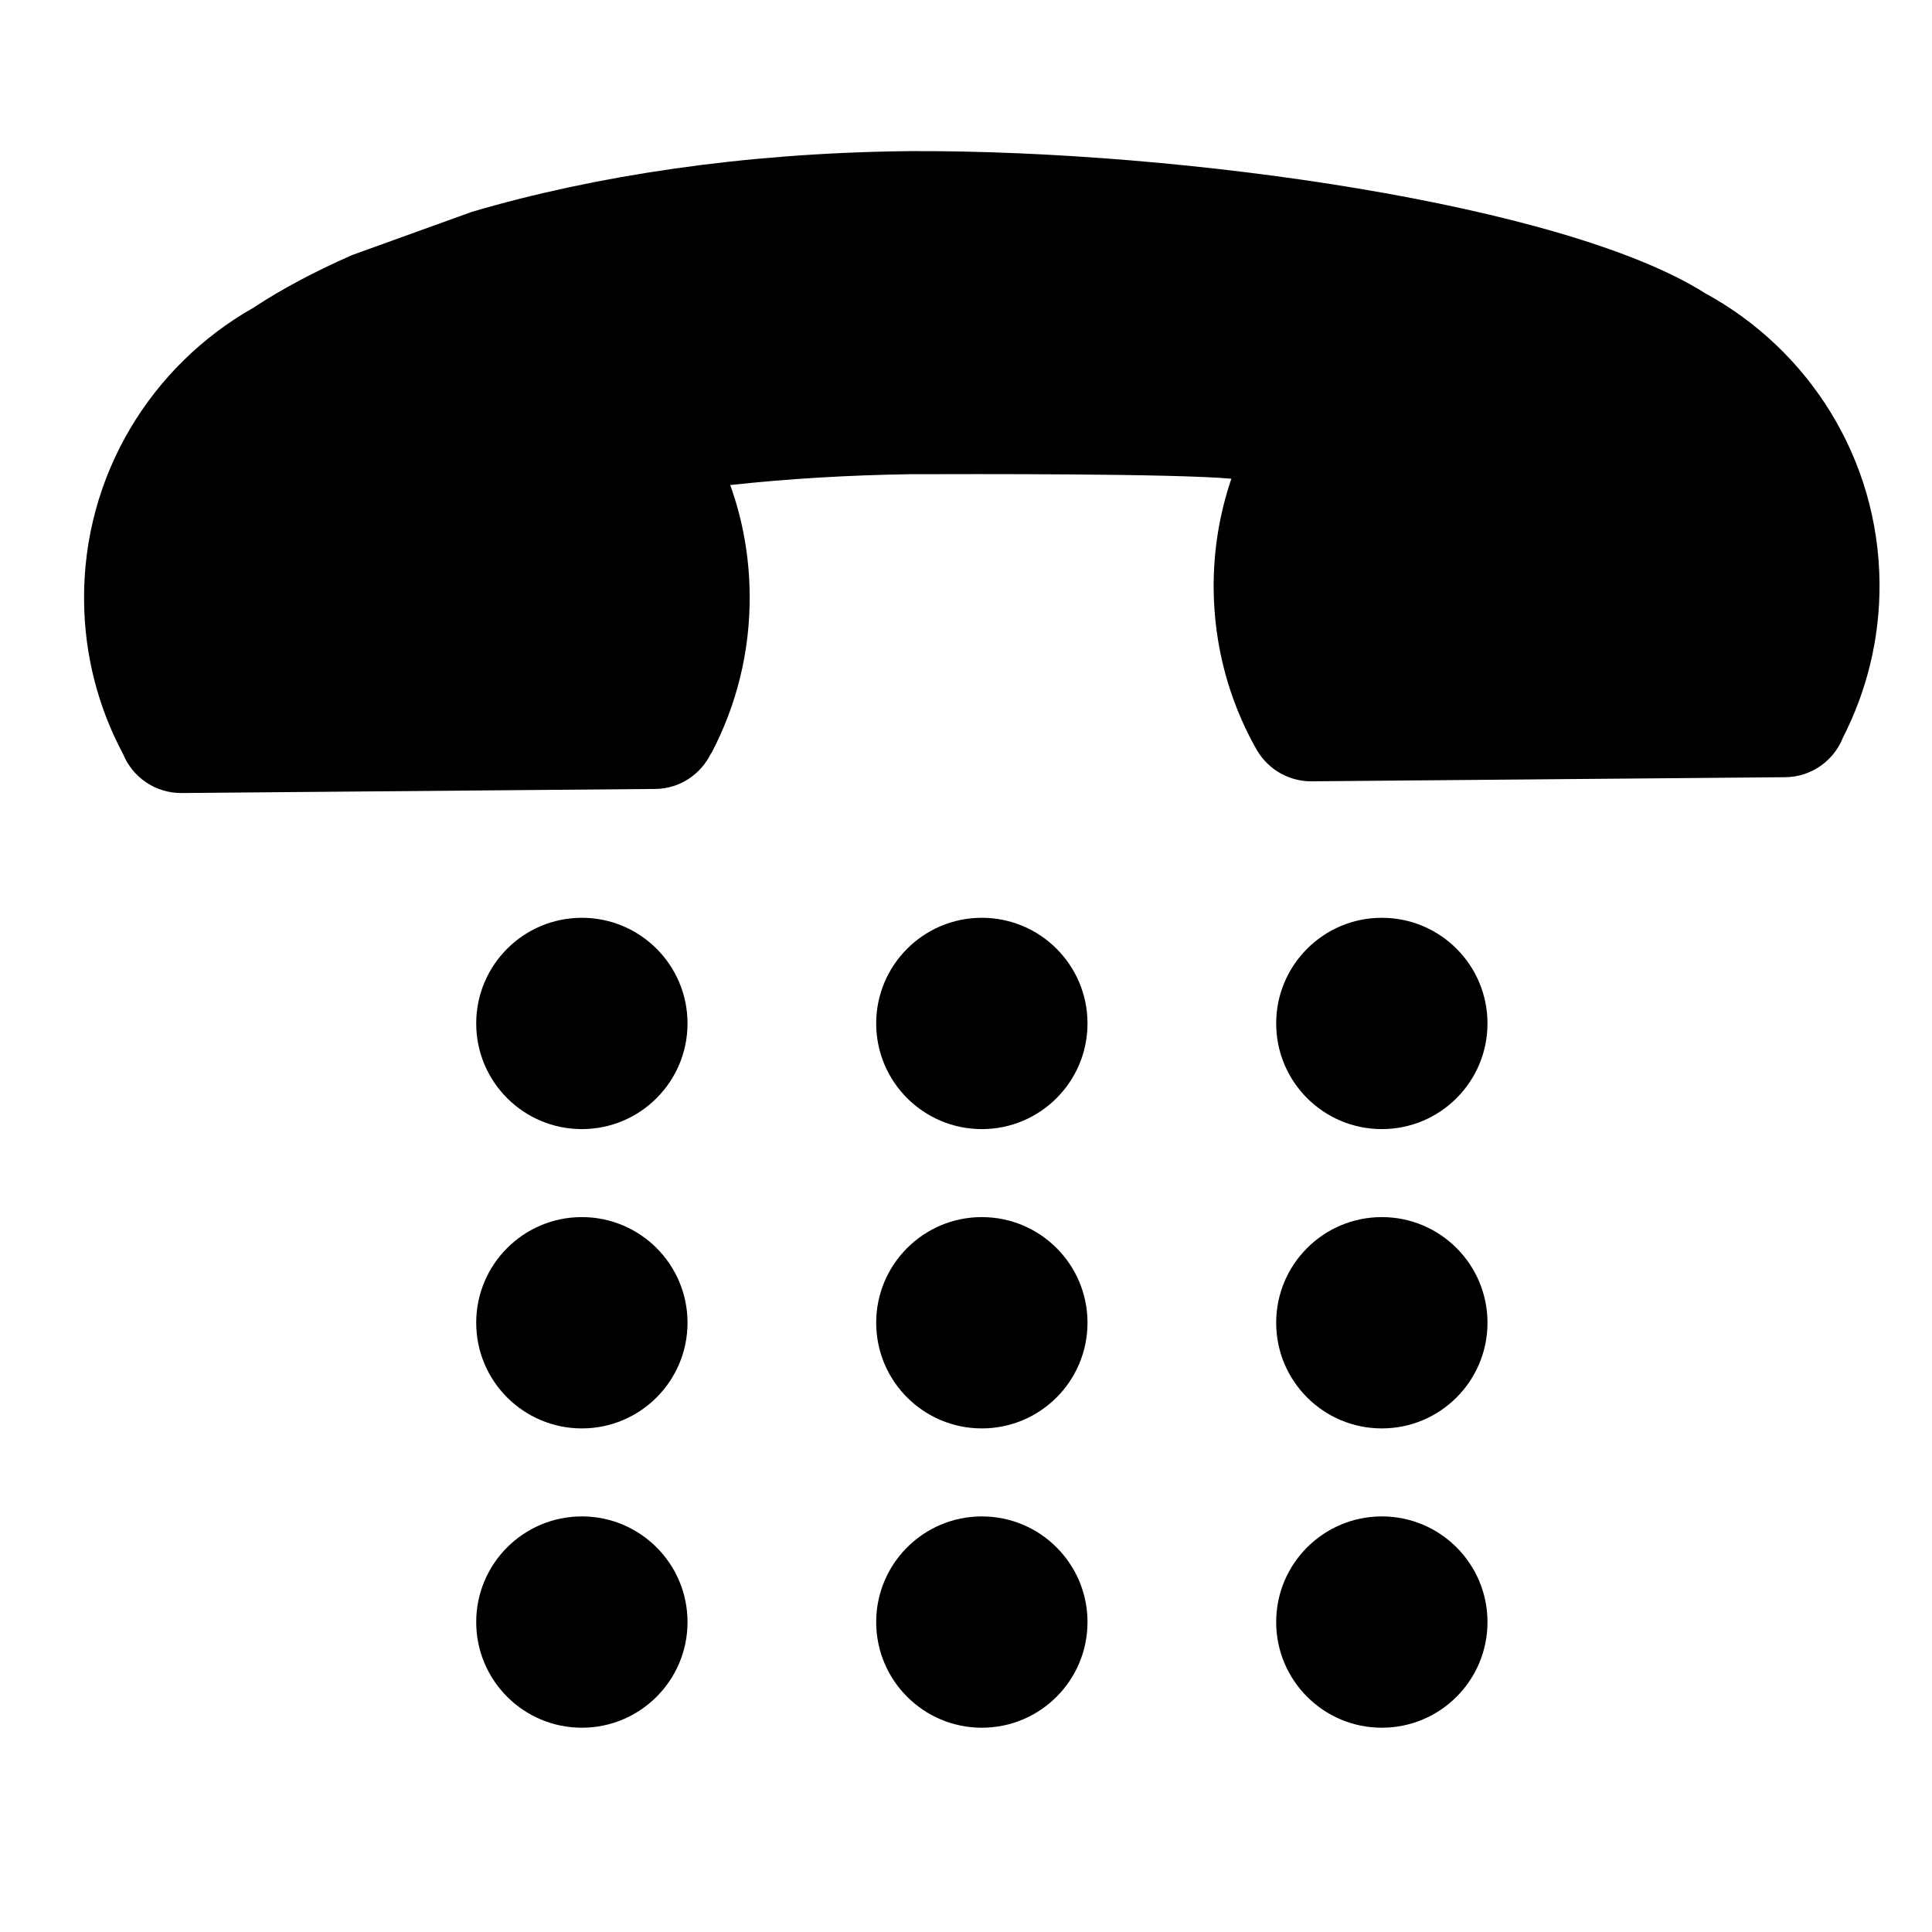
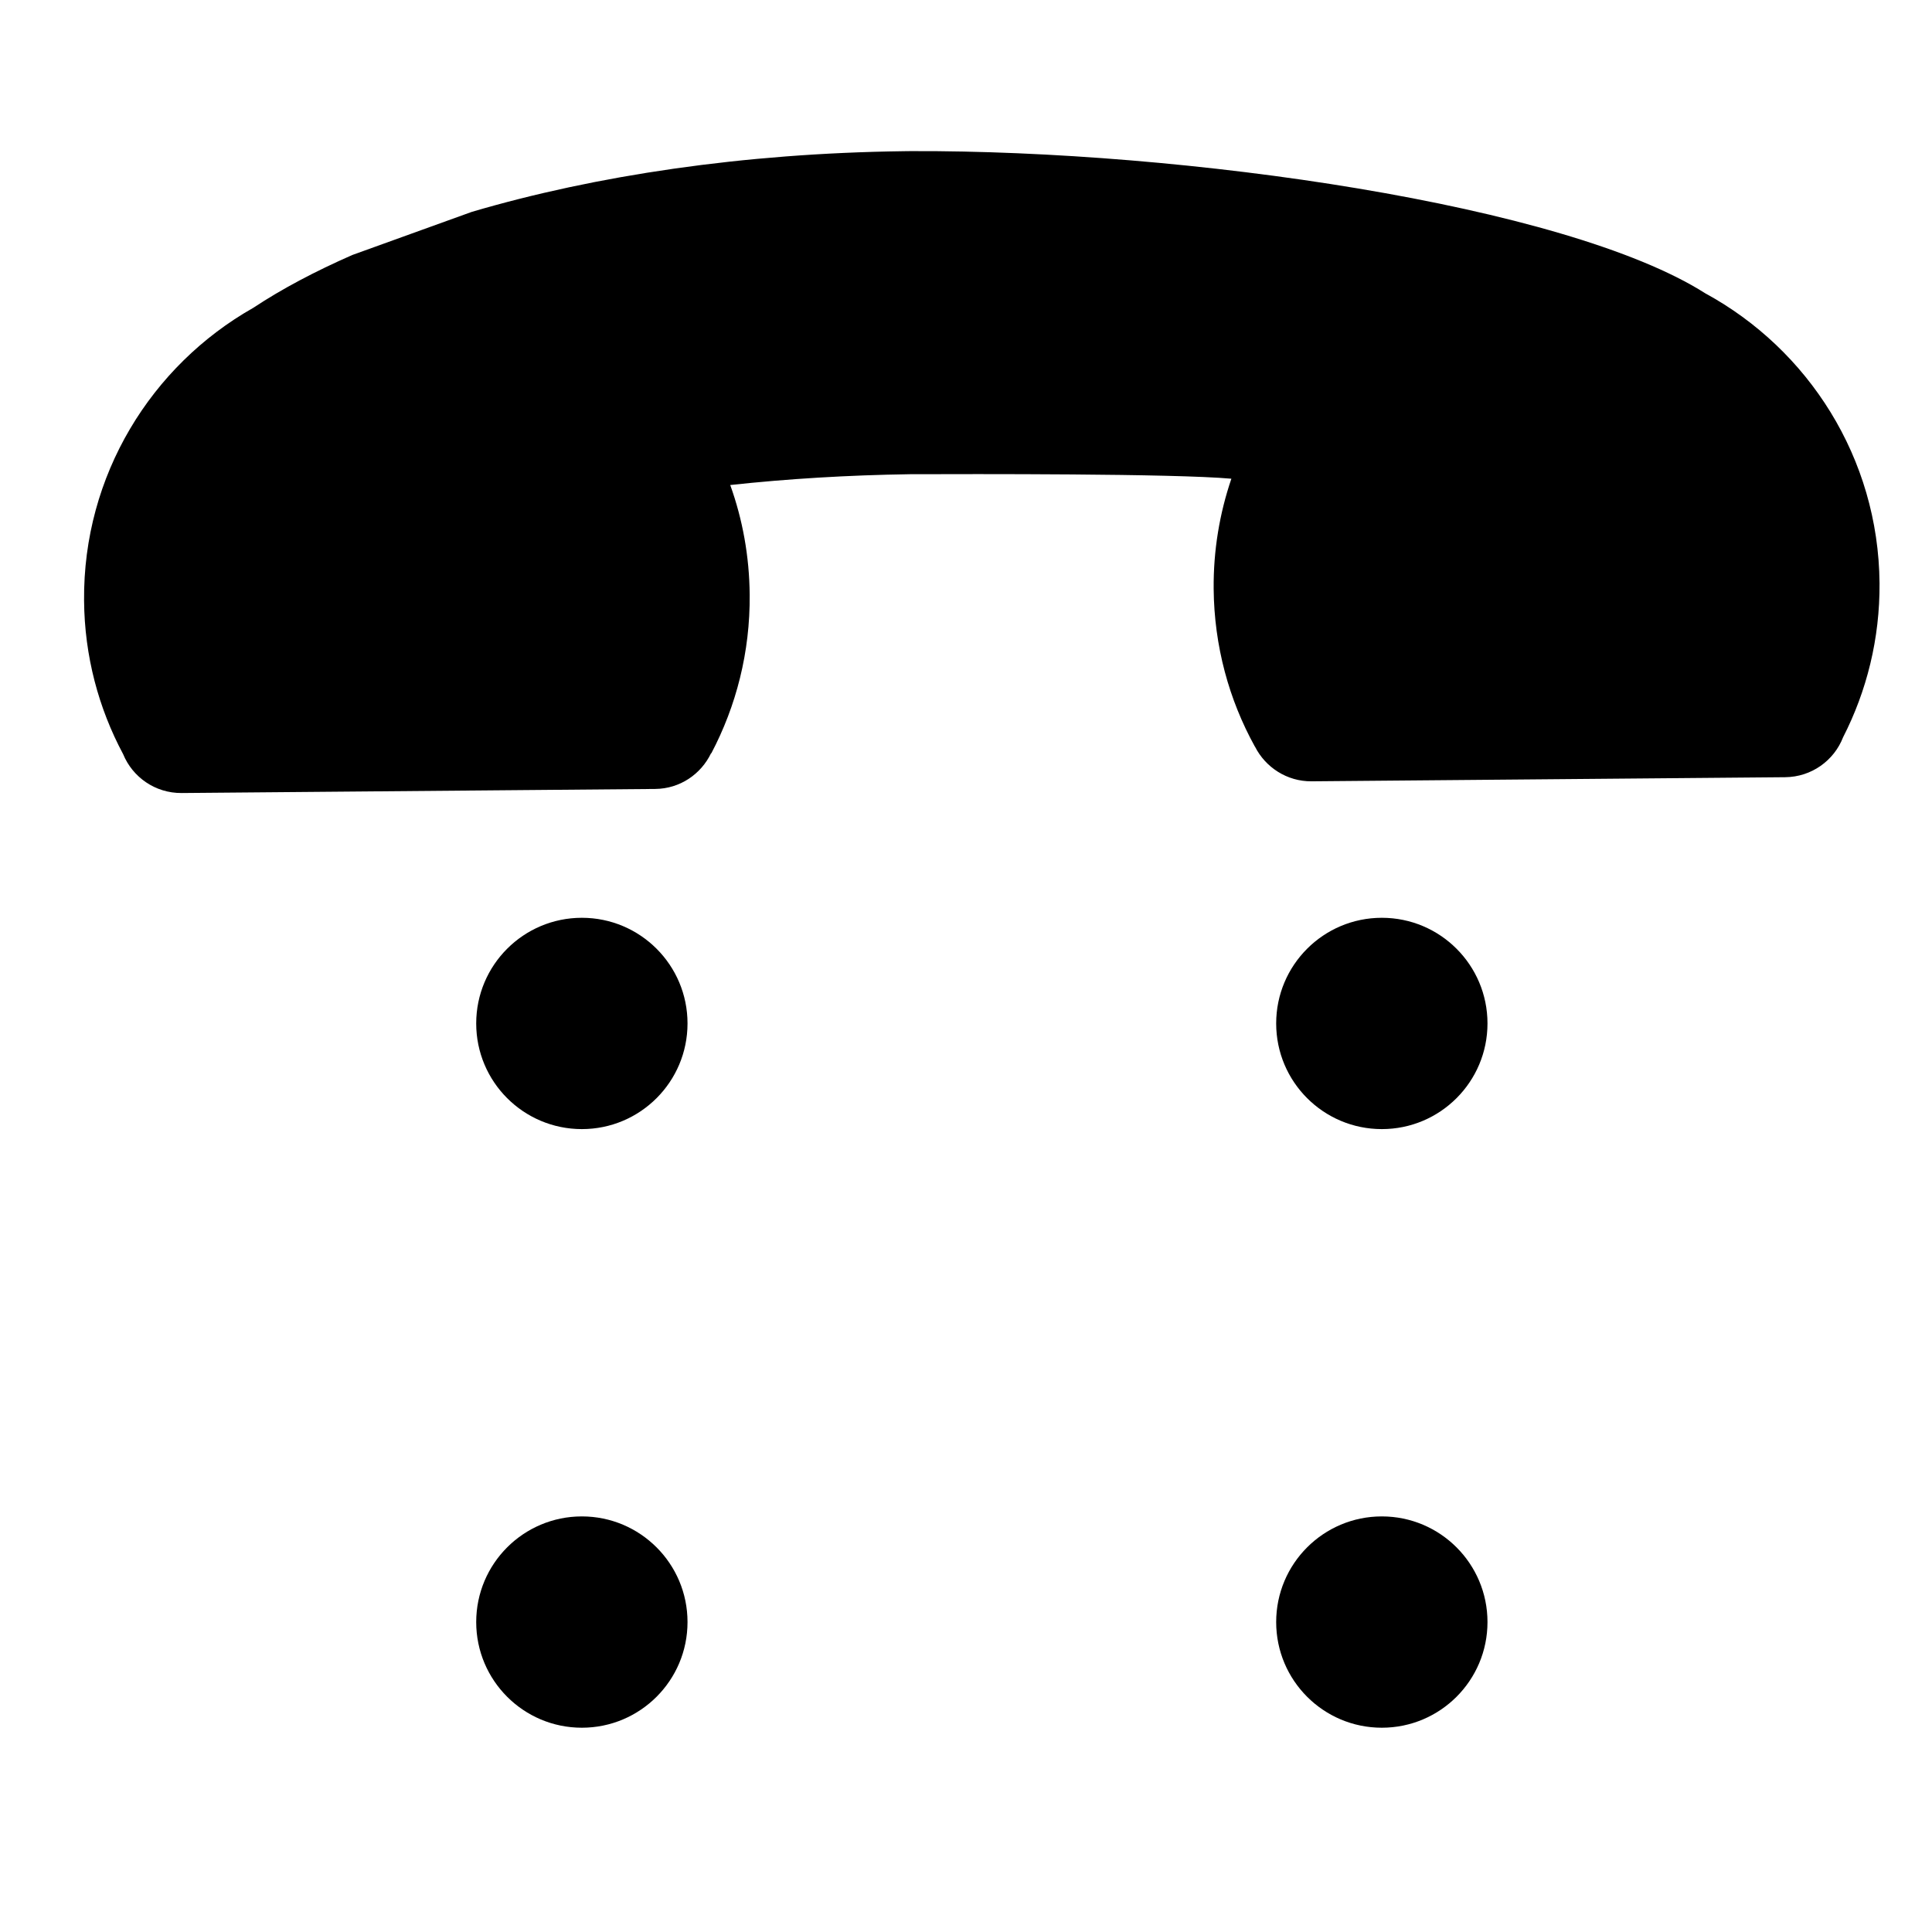
<svg xmlns="http://www.w3.org/2000/svg" version="1.1" id="Capa_1" x="0px" y="0px" viewBox="0 0 64 64" style="enable-background:new 0 0 64 64;" xml:space="preserve">
  <circle cx="19.275" cy="33.903" r="3.5" />
-   <circle cx="32.525" cy="33.903" r="3.5" />
  <circle cx="45.775" cy="33.903" r="3.5" />
-   <circle cx="19.275" cy="43.818" r="3.5" />
-   <circle cx="32.525" cy="43.818" r="3.5" />
-   <circle cx="45.775" cy="43.818" r="3.5" />
  <circle cx="19.275" cy="53.733" r="3.5" />
-   <circle cx="32.525" cy="53.733" r="3.5" />
  <circle cx="45.775" cy="53.733" r="3.5" />
  <path d="M56.492,9.718C51.857,6.771,39.221,4.97,30.181,5.006c-0.045,0.001-0.084,0.001-0.129,0.001  c-0.04,0.002-0.084,0.002-0.126,0.002c-5.303,0.068-10.213,0.806-14.298,2.01l-3.957,1.428c-1.224,0.537-2.331,1.121-3.284,1.752  c-3.372,1.91-5.639,5.545-5.602,9.695c0.014,1.84,0.482,3.57,1.294,5.088c0.311,0.76,1.062,1.295,1.939,1.288l15.686-0.135  c0.823-0.007,1.517-0.491,1.85-1.181l0.01-0.001c0.823-1.562,1.287-3.351,1.27-5.249c-0.01-1.275-0.235-2.5-0.644-3.637  c1.912-0.207,3.904-0.328,5.952-0.358c2.053-0.006,8.733-0.024,10.649,0.149c-0.39,1.144-0.598,2.373-0.587,3.648  c0.017,1.899,0.51,3.678,1.365,5.225l0.004,0.002c0.345,0.684,1.058,1.156,1.875,1.149l15.686-0.136  c0.879-0.008,1.622-0.555,1.92-1.322c0.783-1.53,1.222-3.269,1.208-5.107C62.227,15.167,59.897,11.572,56.492,9.718z" />
</svg>